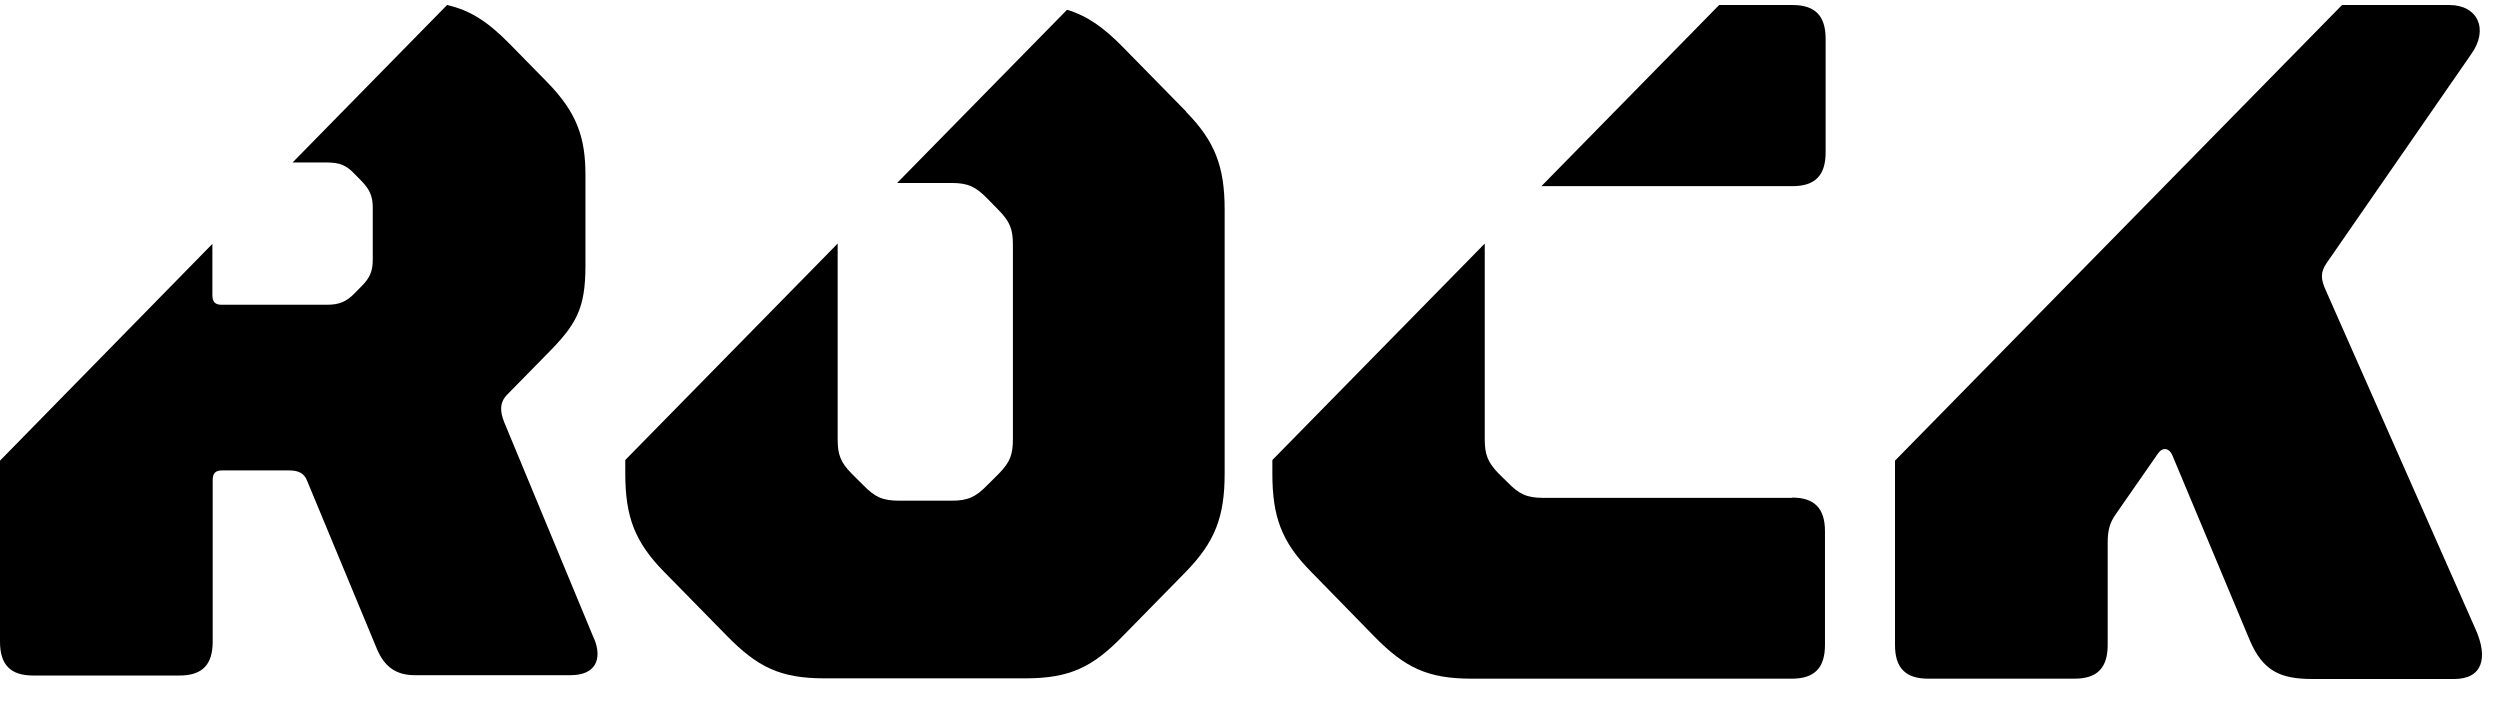
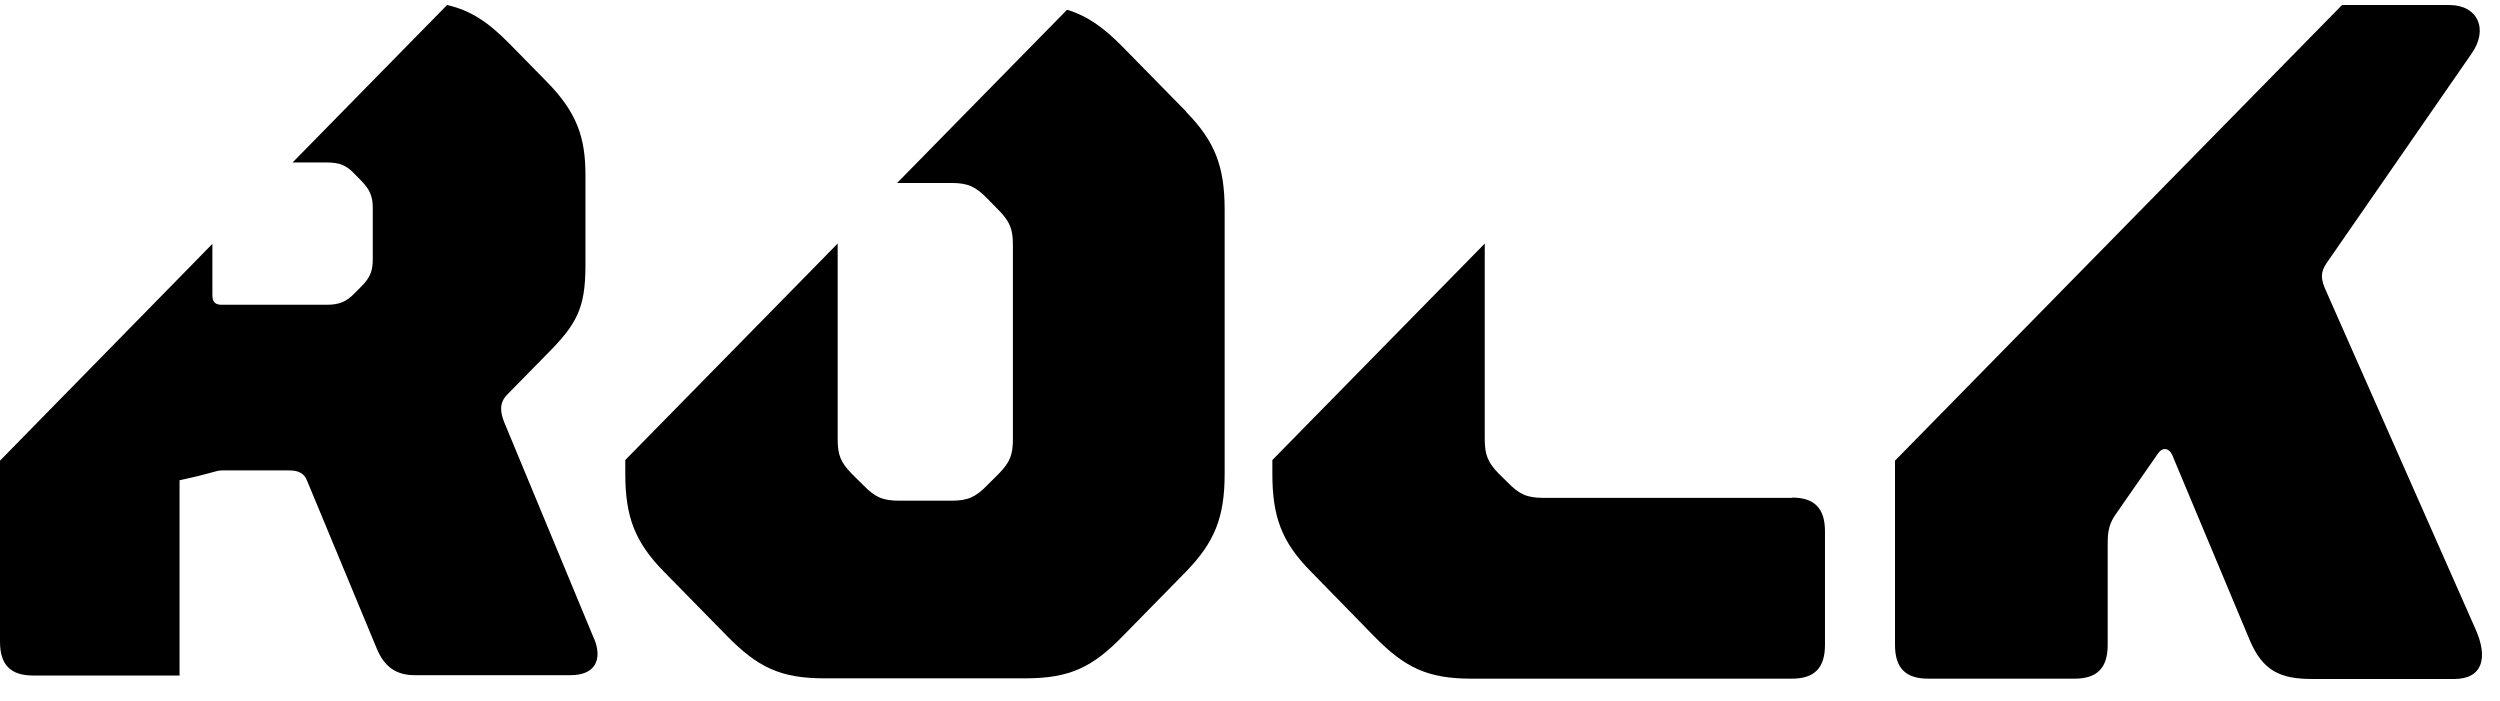
<svg xmlns="http://www.w3.org/2000/svg" width="107" height="30" viewBox="0 0 107 30" fill="none">
  <path d="M50.772 4.78L48.069 2.025C47.247 1.187 46.558 0.688 45.67 0.418L38.396 7.831H38.489H40.715C41.444 7.831 41.761 7.994 42.252 8.493L42.742 8.993C43.232 9.492 43.352 9.817 43.352 10.478V18.797C43.352 19.459 43.232 19.783 42.742 20.282L42.252 20.769C41.761 21.268 41.444 21.43 40.715 21.43H38.489C37.76 21.43 37.442 21.268 36.952 20.769L36.461 20.282C35.971 19.783 35.852 19.459 35.852 18.797V10.424L26.762 19.688V20.269C26.762 22.119 27.172 23.199 28.418 24.469L31.121 27.224C32.42 28.547 33.387 29.033 35.282 29.033H43.895C45.79 29.033 46.77 28.547 48.056 27.224L50.759 24.469C52.004 23.186 52.415 22.119 52.415 20.269V8.979C52.415 7.129 52.004 6.049 50.759 4.78" fill="black" />
  <path d="M76.718 21.309H66.065C65.336 21.309 65.018 21.147 64.528 20.647L64.156 20.283C63.679 19.797 63.547 19.459 63.547 18.797V10.425L54.457 19.689V20.269C54.457 22.119 54.855 23.2 56.113 24.469L58.816 27.237C60.115 28.561 61.082 29.047 62.977 29.047H76.692C77.659 29.047 78.109 28.588 78.109 27.602V22.741C78.109 21.755 77.659 21.296 76.692 21.296" fill="black" />
-   <path d="M76.719 0.215H73.579L65.973 7.967H66.066H76.719C77.686 7.967 78.137 7.508 78.137 6.522V1.66C78.137 0.675 77.686 0.215 76.719 0.215Z" fill="black" />
  <path d="M105.964 26.954L99.537 12.41C99.338 11.964 99.299 11.667 99.577 11.262L105.765 2.322C106.533 1.255 106.043 0.215 104.837 0.215H100.239L81.106 19.716V27.602C81.106 28.588 81.556 29.047 82.523 29.047H88.791C89.758 29.047 90.209 28.588 90.209 27.602V23.24C90.209 22.7 90.288 22.376 90.58 21.971L92.355 19.419C92.554 19.122 92.832 19.175 92.965 19.459L96.278 27.373C96.847 28.736 97.616 29.061 98.981 29.061H105.036C106.255 29.061 106.494 28.156 105.964 26.954Z" fill="black" />
-   <path d="M25.428 27.346L21.585 18.082C21.387 17.596 21.387 17.217 21.705 16.893L23.401 15.165C24.66 13.895 25.057 13.234 25.057 11.37V7.494C25.057 5.887 24.699 4.82 23.401 3.497L21.824 1.89C20.91 0.958 20.154 0.445 19.134 0.215L12.522 6.954H13.979C14.549 6.954 14.828 7.076 15.185 7.454L15.463 7.737C15.821 8.102 15.954 8.399 15.954 8.885V11.113C15.954 11.6 15.835 11.897 15.463 12.261L15.185 12.545C14.828 12.909 14.536 13.044 13.979 13.044H9.487C9.209 13.044 9.09 12.923 9.09 12.626V10.438L0 19.716V27.467C0 28.453 0.451 28.912 1.418 28.912H7.685C8.653 28.912 9.103 28.453 9.103 27.467V20.553C9.103 20.256 9.222 20.134 9.501 20.134H12.376C12.774 20.134 13.025 20.256 13.145 20.58L16.139 27.791C16.457 28.534 16.948 28.898 17.756 28.898H24.421C25.468 28.898 25.799 28.237 25.428 27.332" fill="black" />
+   <path d="M25.428 27.346L21.585 18.082C21.387 17.596 21.387 17.217 21.705 16.893L23.401 15.165C24.66 13.895 25.057 13.234 25.057 11.37V7.494C25.057 5.887 24.699 4.82 23.401 3.497L21.824 1.89C20.91 0.958 20.154 0.445 19.134 0.215L12.522 6.954H13.979C14.549 6.954 14.828 7.076 15.185 7.454L15.463 7.737C15.821 8.102 15.954 8.399 15.954 8.885V11.113C15.954 11.6 15.835 11.897 15.463 12.261L15.185 12.545C14.828 12.909 14.536 13.044 13.979 13.044H9.487C9.209 13.044 9.09 12.923 9.09 12.626V10.438L0 19.716V27.467C0 28.453 0.451 28.912 1.418 28.912H7.685V20.553C9.103 20.256 9.222 20.134 9.501 20.134H12.376C12.774 20.134 13.025 20.256 13.145 20.58L16.139 27.791C16.457 28.534 16.948 28.898 17.756 28.898H24.421C25.468 28.898 25.799 28.237 25.428 27.332" fill="black" />
</svg>